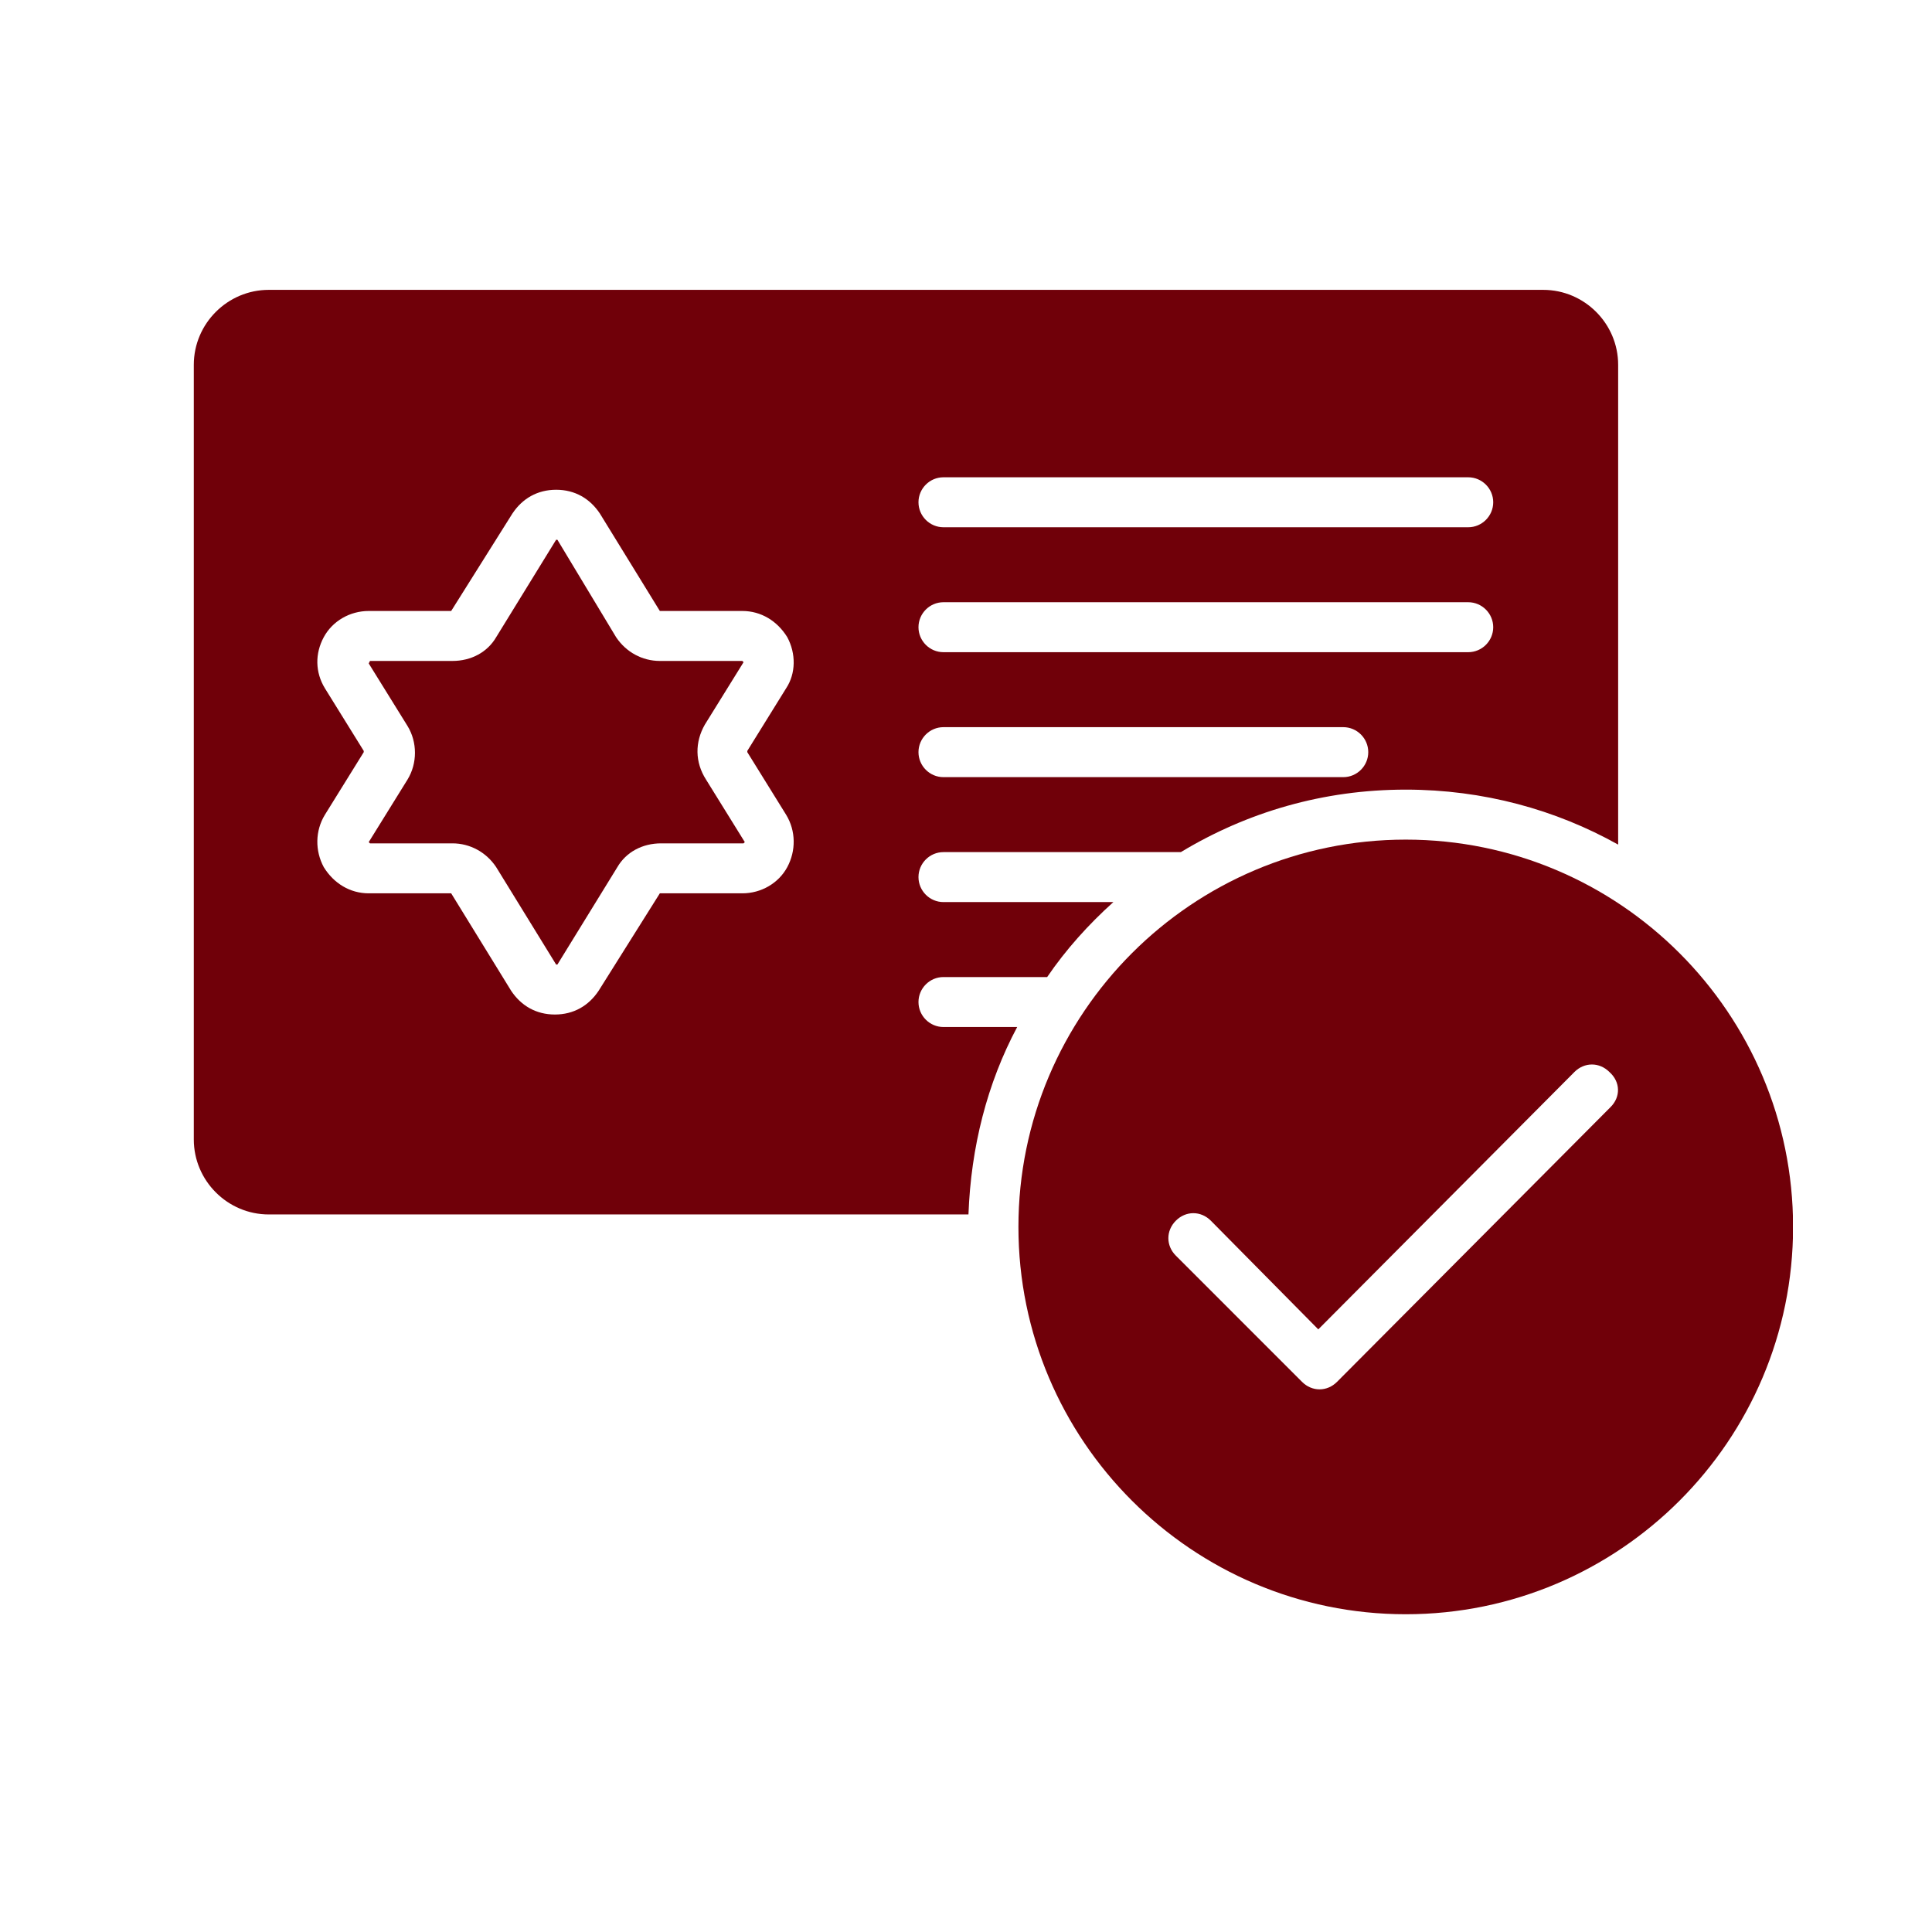
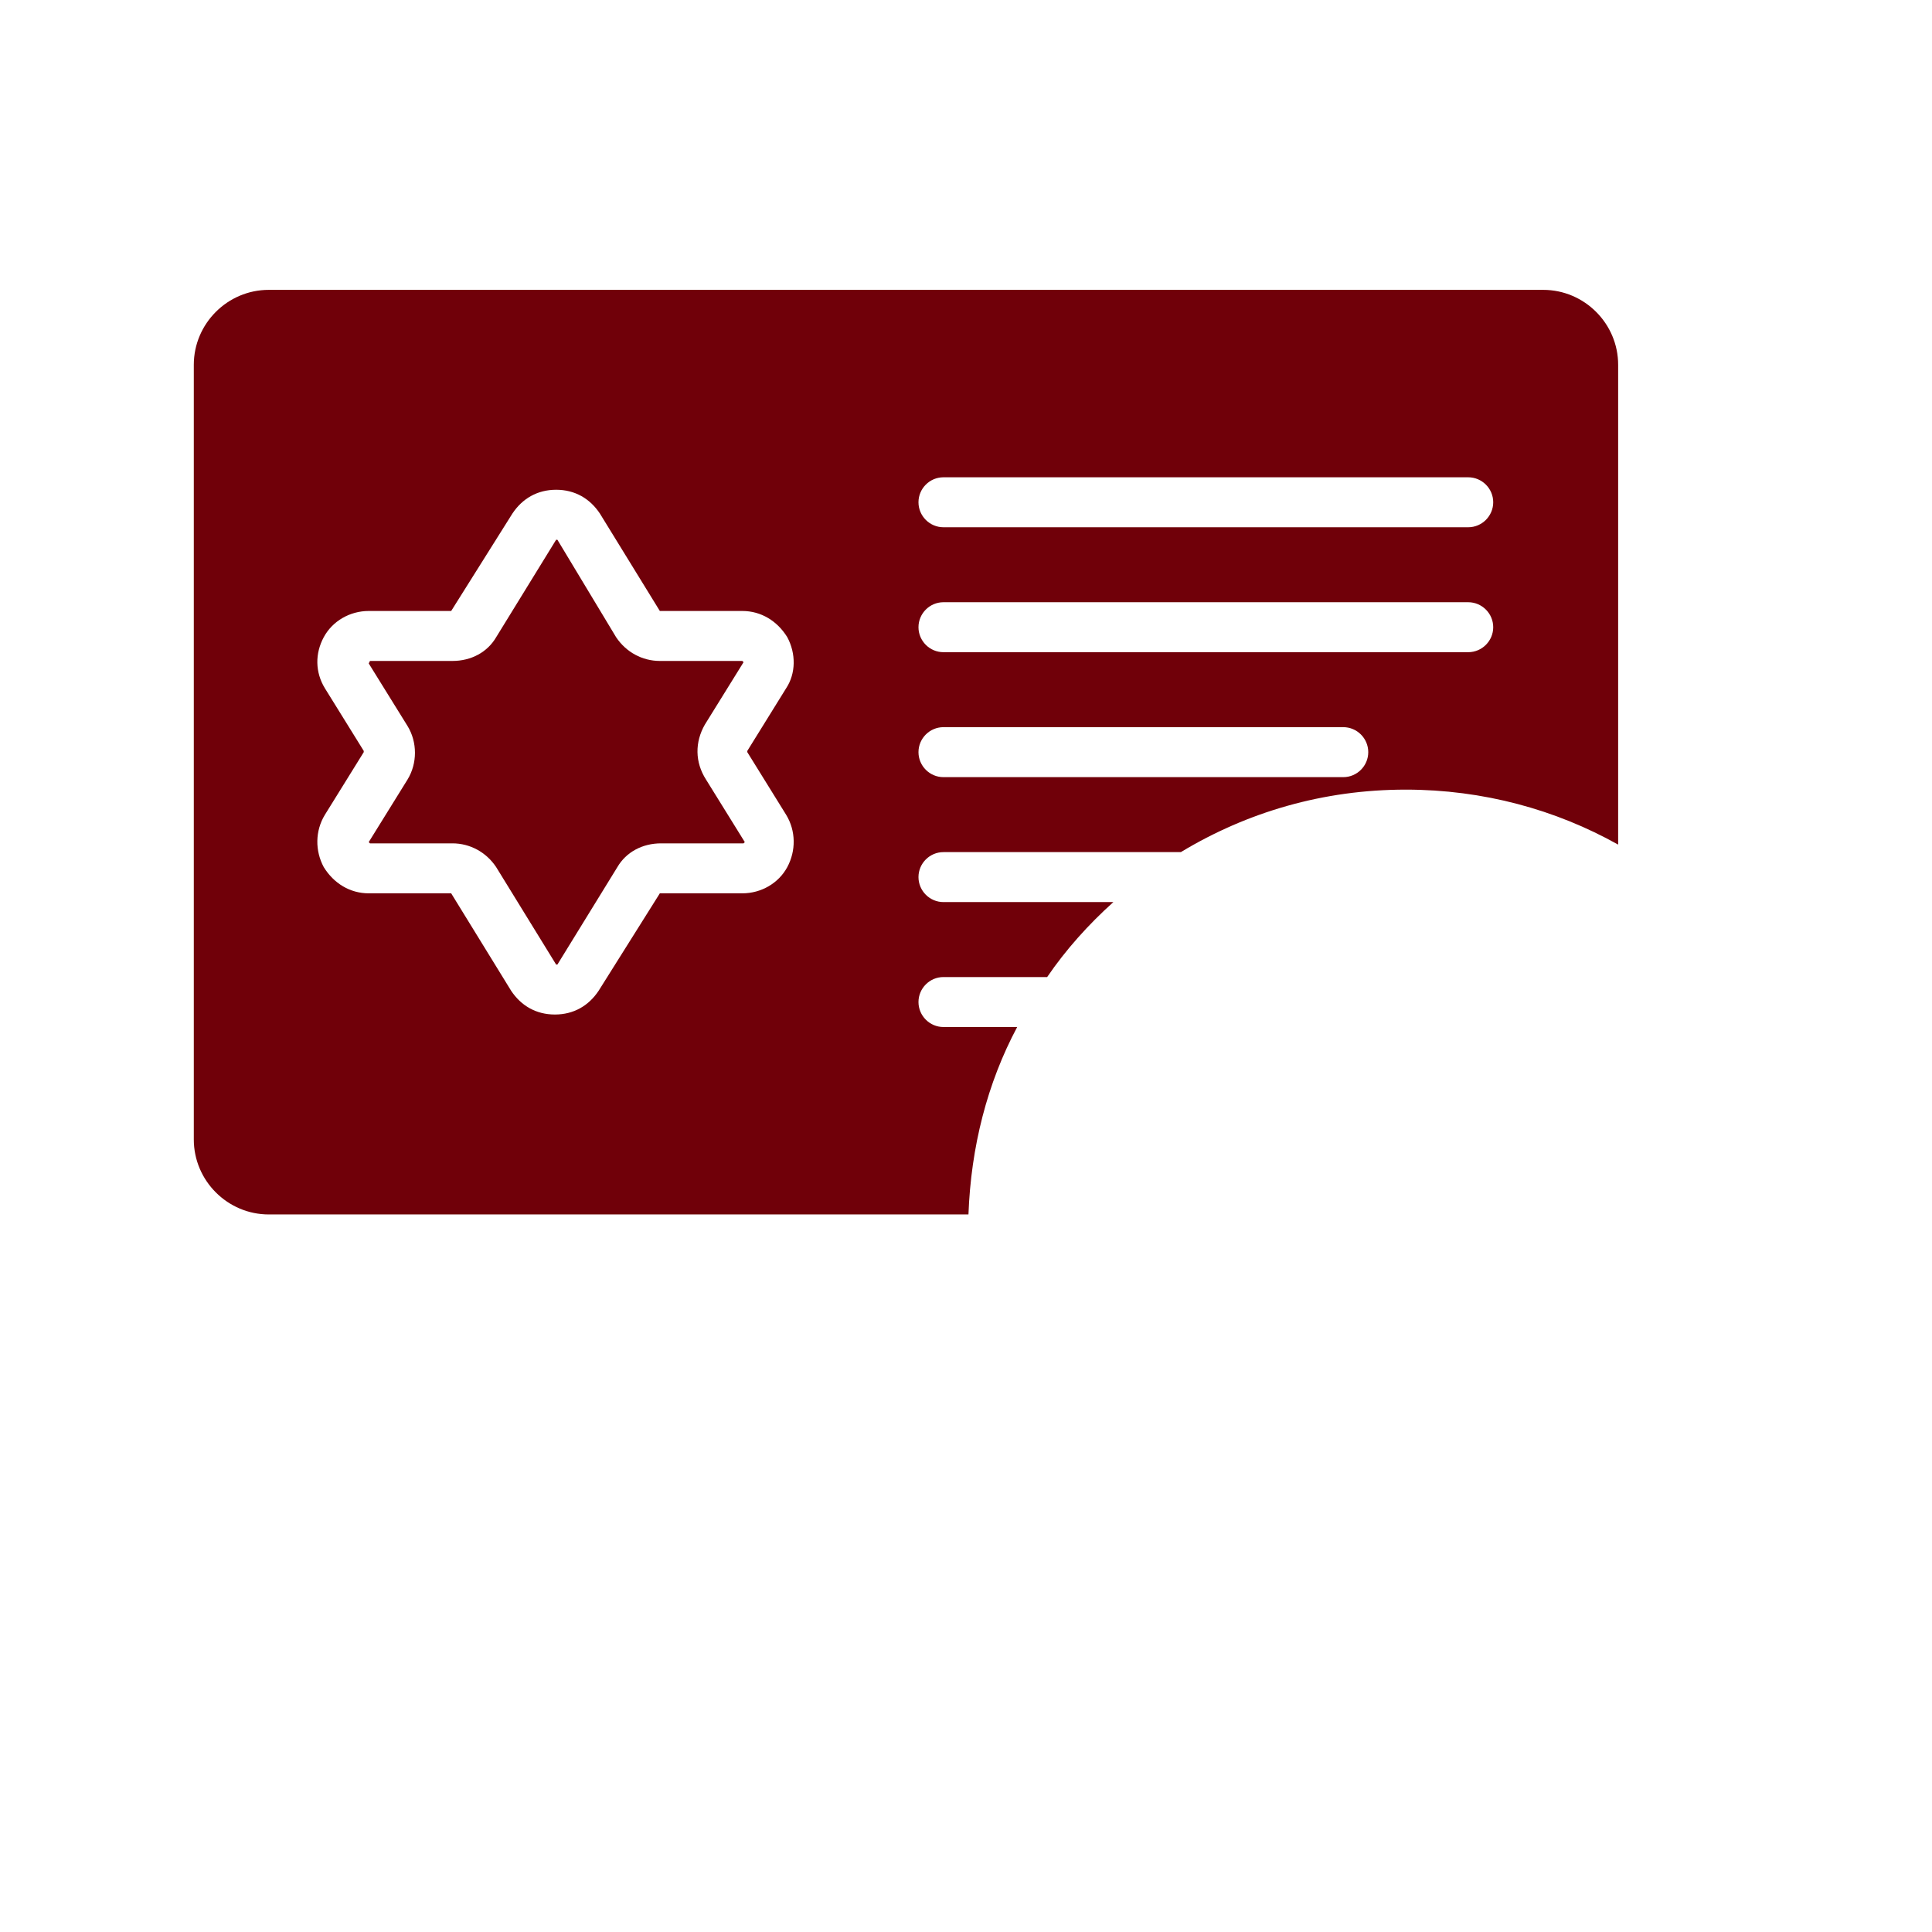
<svg xmlns="http://www.w3.org/2000/svg" width="500" zoomAndPan="magnify" viewBox="0 0 375 375" height="500" preserveAspectRatio="xMidYMid meet">
  <defs>
    <clipPath id="77b3987c95">
-       <path d="M 197 162 L 348 162 L 348 313.512 L 197 313.512 Z M 197 162 " clip-rule="nonzero" />
+       <path d="M 197 162 L 348 162 L 197 313.512 Z M 197 162 " clip-rule="nonzero" />
    </clipPath>
    <clipPath id="56aca59cd2">
      <path d="M 37.5 56.262 L 315 56.262 L 315 236 L 37.5 236 Z M 37.5 56.262 " clip-rule="nonzero" />
    </clipPath>
  </defs>
  <g clip-path="url(#77b3987c95)">
-     <path fill="#700009" d="M 272.855 162.969 C 231.387 162.969 197.676 196.676 197.676 238.145 C 197.676 279.617 231.387 313.324 272.855 313.324 C 314.324 313.324 348.035 279.617 348.035 238.145 C 348.035 196.676 314.324 162.969 272.855 162.969 Z M 312.629 214.863 L 259.516 268.219 C 258.547 269.188 257.336 269.672 256.121 269.672 C 254.91 269.672 253.695 269.188 252.727 268.219 L 228.234 243.723 C 226.293 241.785 226.293 238.875 228.234 236.934 C 230.172 234.992 233.082 234.992 235.023 236.934 L 255.879 258.031 L 305.594 208.074 C 307.535 206.133 310.445 206.133 312.383 208.074 C 314.566 210.016 314.566 212.926 312.629 214.863 Z M 312.629 214.863 " fill-opacity="1" fill-rule="nonzero" />
-   </g>
+     </g>
  <path fill="#700009" d="M 136.805 140.656 L 144.324 128.531 L 144.082 128.289 L 128.074 128.289 C 124.68 128.289 121.527 126.59 119.586 123.68 L 108.191 104.766 L 107.945 104.766 L 96.305 123.68 C 94.609 126.59 91.457 128.289 87.82 128.289 L 71.812 128.289 L 71.57 128.773 L 79.09 140.898 C 81.027 144.051 81.027 148.176 79.09 151.328 L 71.57 163.453 L 71.812 163.695 L 87.82 163.695 C 91.215 163.695 94.367 165.395 96.305 168.305 L 107.945 187.219 L 108.191 187.219 L 119.832 168.305 C 121.527 165.395 124.68 163.695 128.316 163.695 L 144.324 163.695 L 144.566 163.453 L 137.047 151.328 C 134.867 147.934 134.867 144.051 136.805 140.656 Z M 136.805 140.656 " fill-opacity="1" fill-rule="nonzero" />
  <g clip-path="url(#56aca59cd2)">
    <path fill="#700009" d="M 178.277 194.496 C 178.277 191.828 180.457 189.645 183.125 189.645 L 203.254 189.645 C 206.891 184.309 211.258 179.457 216.105 175.094 L 183.125 175.094 C 180.457 175.094 178.277 172.91 178.277 170.242 C 178.277 167.574 180.457 165.395 183.125 165.395 L 229.203 165.395 C 242.055 157.633 256.848 153.266 272.855 153.266 C 287.891 153.266 301.957 157.148 314.082 163.938 L 314.082 70.812 C 314.082 62.809 307.535 56.262 299.531 56.262 L 52.168 56.262 C 44.168 56.262 37.617 62.809 37.617 70.812 L 37.617 221.172 C 37.617 229.172 44.168 235.723 52.168 235.723 L 187.977 235.723 C 188.461 222.625 191.613 210.258 197.434 199.344 L 183.125 199.344 C 180.457 199.344 178.277 197.16 178.277 194.496 Z M 183.125 92.641 L 284.98 92.641 C 287.648 92.641 289.832 94.82 289.832 97.488 C 289.832 100.156 287.648 102.34 284.98 102.34 L 183.125 102.34 C 180.457 102.34 178.277 100.156 178.277 97.488 C 178.277 94.82 180.457 92.641 183.125 92.641 Z M 183.125 116.891 L 284.98 116.891 C 287.648 116.891 289.832 119.074 289.832 121.742 C 289.832 124.41 287.648 126.59 284.98 126.59 L 183.125 126.59 C 180.457 126.59 178.277 124.41 178.277 121.742 C 178.277 119.074 180.457 116.891 183.125 116.891 Z M 183.125 141.141 L 260.73 141.141 C 263.398 141.141 265.578 143.324 265.578 145.992 C 265.578 148.66 263.398 150.844 260.73 150.844 L 183.125 150.844 C 180.457 150.844 178.277 148.66 178.277 145.992 C 178.277 143.324 180.457 141.141 183.125 141.141 Z M 152.57 158.117 C 154.508 161.27 154.508 165.148 152.812 168.305 C 151.113 171.457 147.719 173.395 144.082 173.395 L 128.074 173.395 L 116.191 192.312 C 114.254 195.223 111.344 196.918 107.703 196.918 C 104.066 196.918 101.156 195.223 99.215 192.312 L 87.574 173.395 L 71.57 173.395 C 67.934 173.395 64.781 171.457 62.84 168.305 C 61.141 165.148 61.141 161.27 63.082 158.117 L 70.602 145.992 C 70.602 145.992 70.602 145.75 70.602 145.75 L 63.082 133.625 C 61.141 130.473 61.141 126.832 62.84 123.68 C 64.539 120.527 67.934 118.59 71.57 118.59 L 87.574 118.59 L 99.461 99.672 C 101.398 96.762 104.309 95.062 107.945 95.062 C 111.586 95.062 114.496 96.762 116.434 99.672 L 128.074 118.59 L 144.082 118.59 C 147.719 118.59 150.871 120.527 152.812 123.68 C 154.508 126.832 154.508 130.715 152.57 133.625 L 145.051 145.75 C 145.051 145.75 145.051 145.992 145.051 145.992 Z M 152.57 158.117 " fill-opacity="1" fill-rule="nonzero" />
  </g>
</svg>